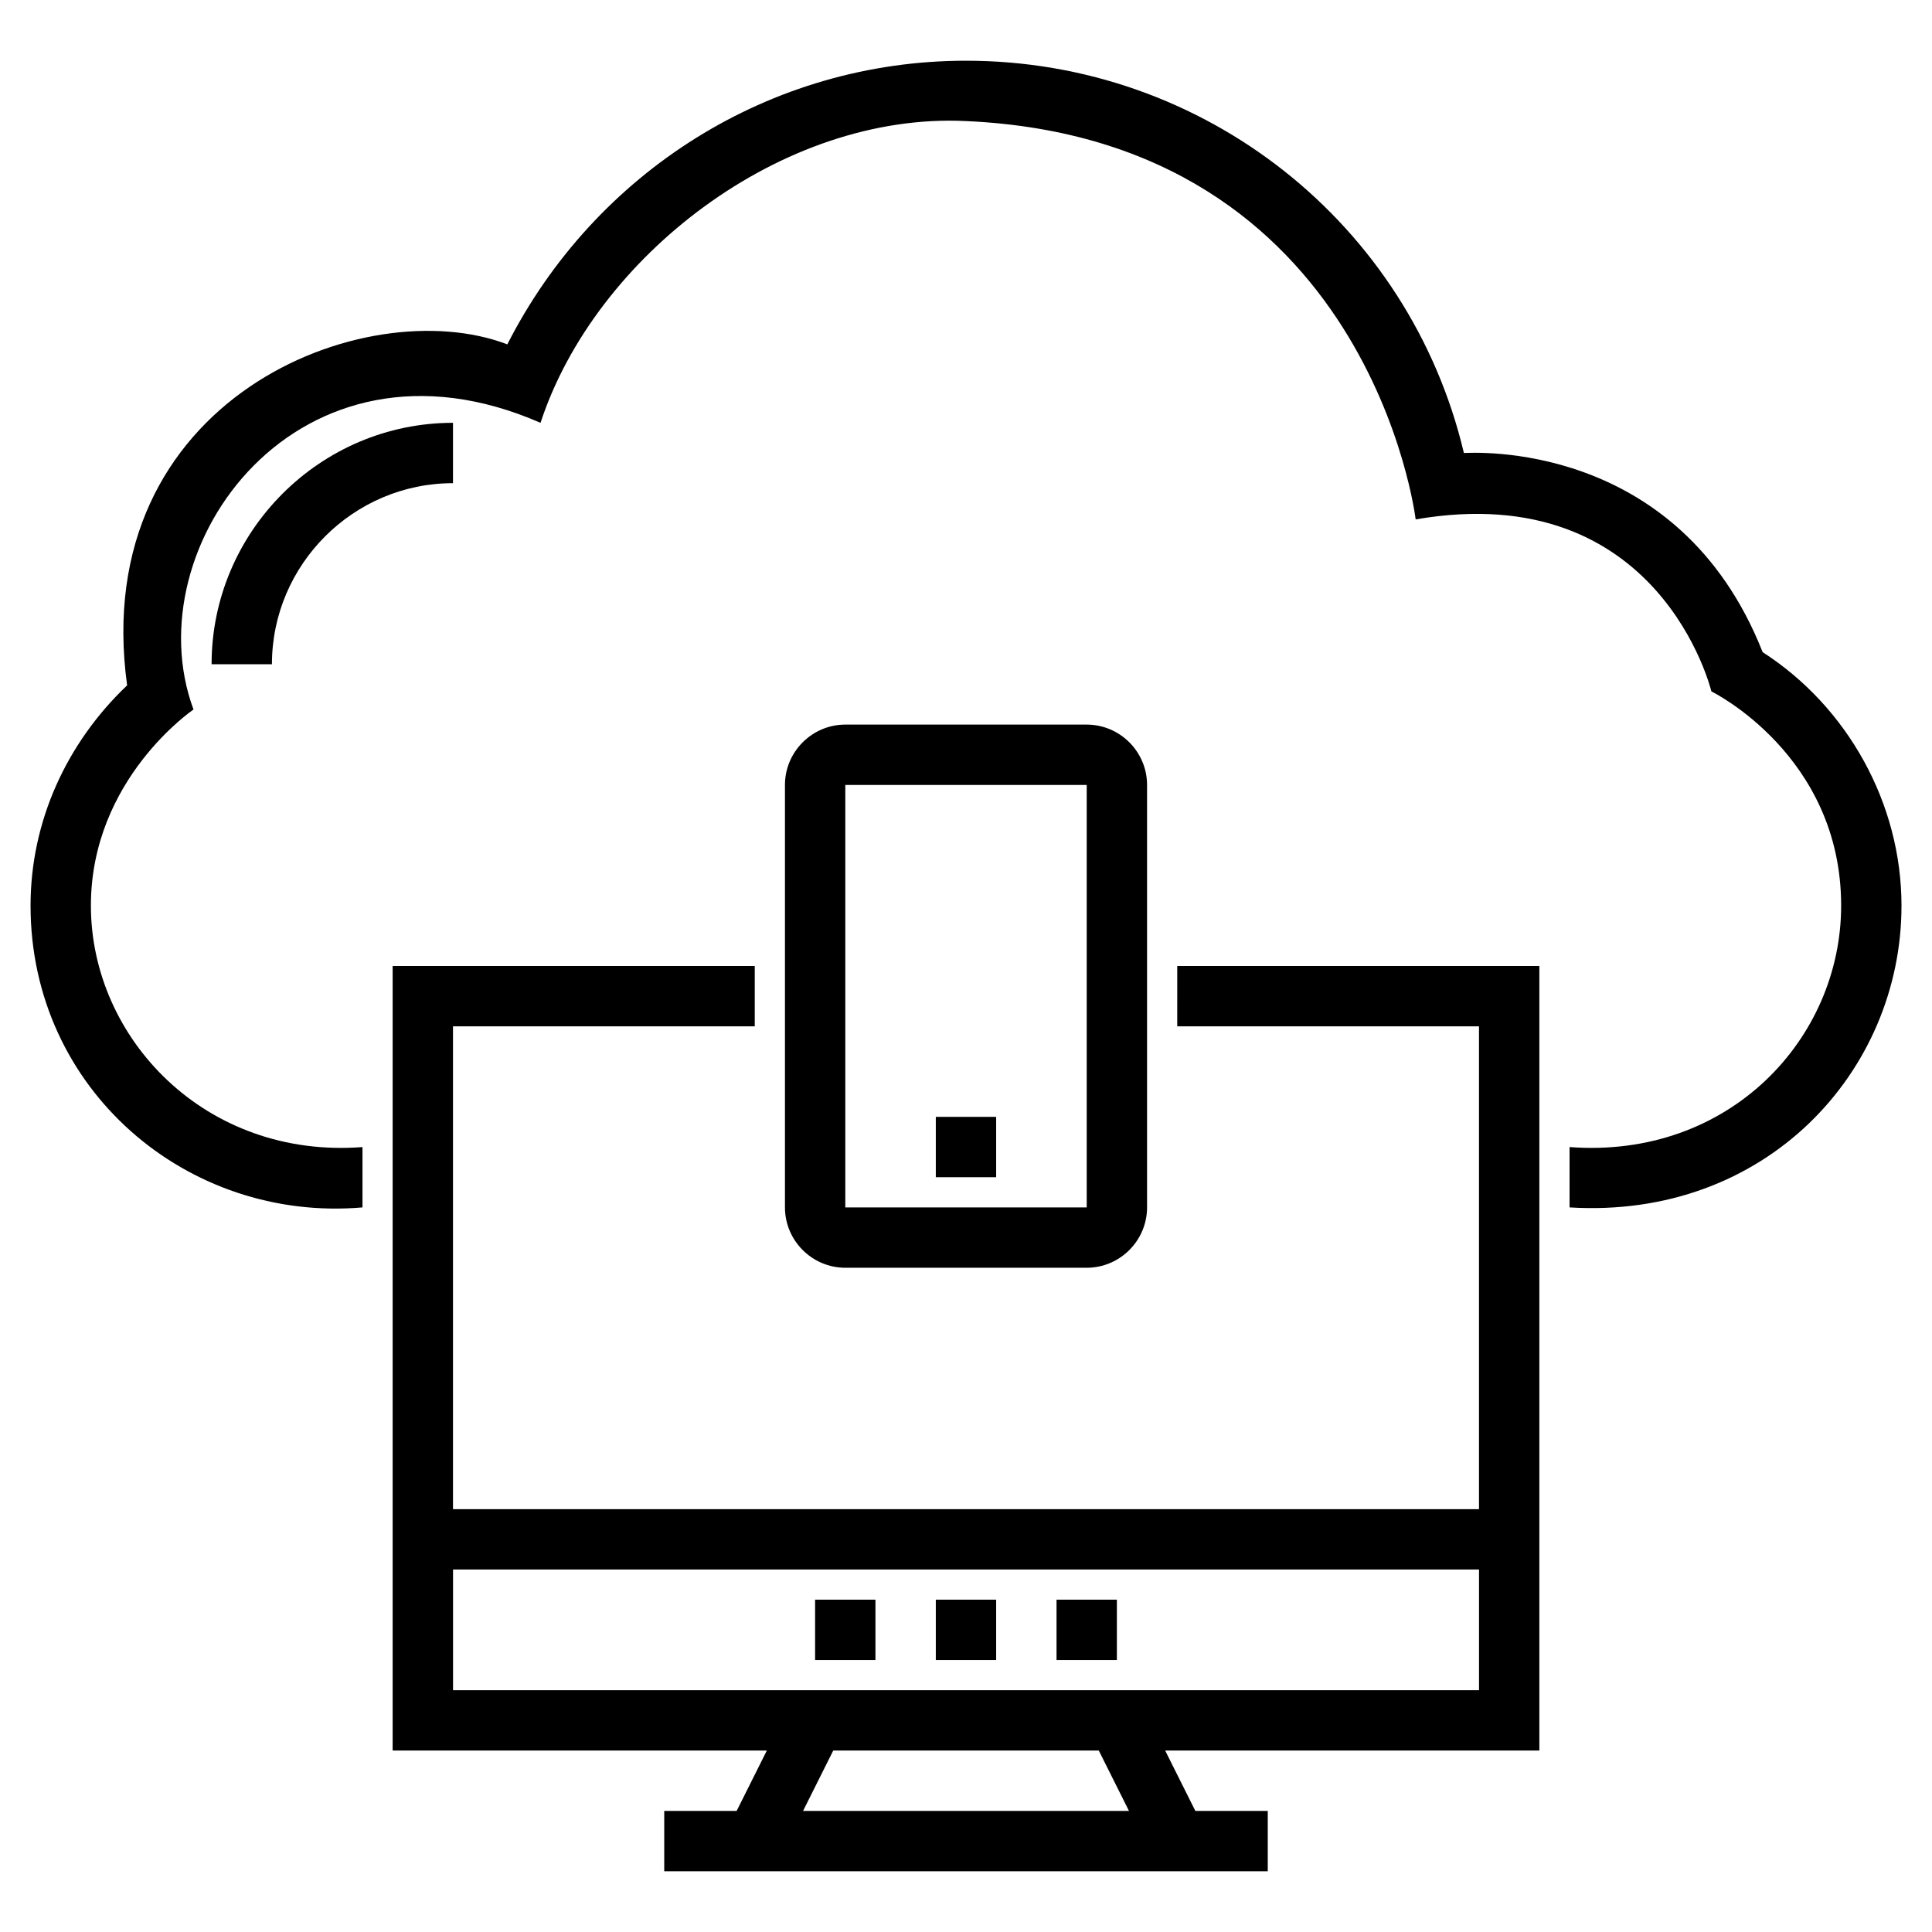
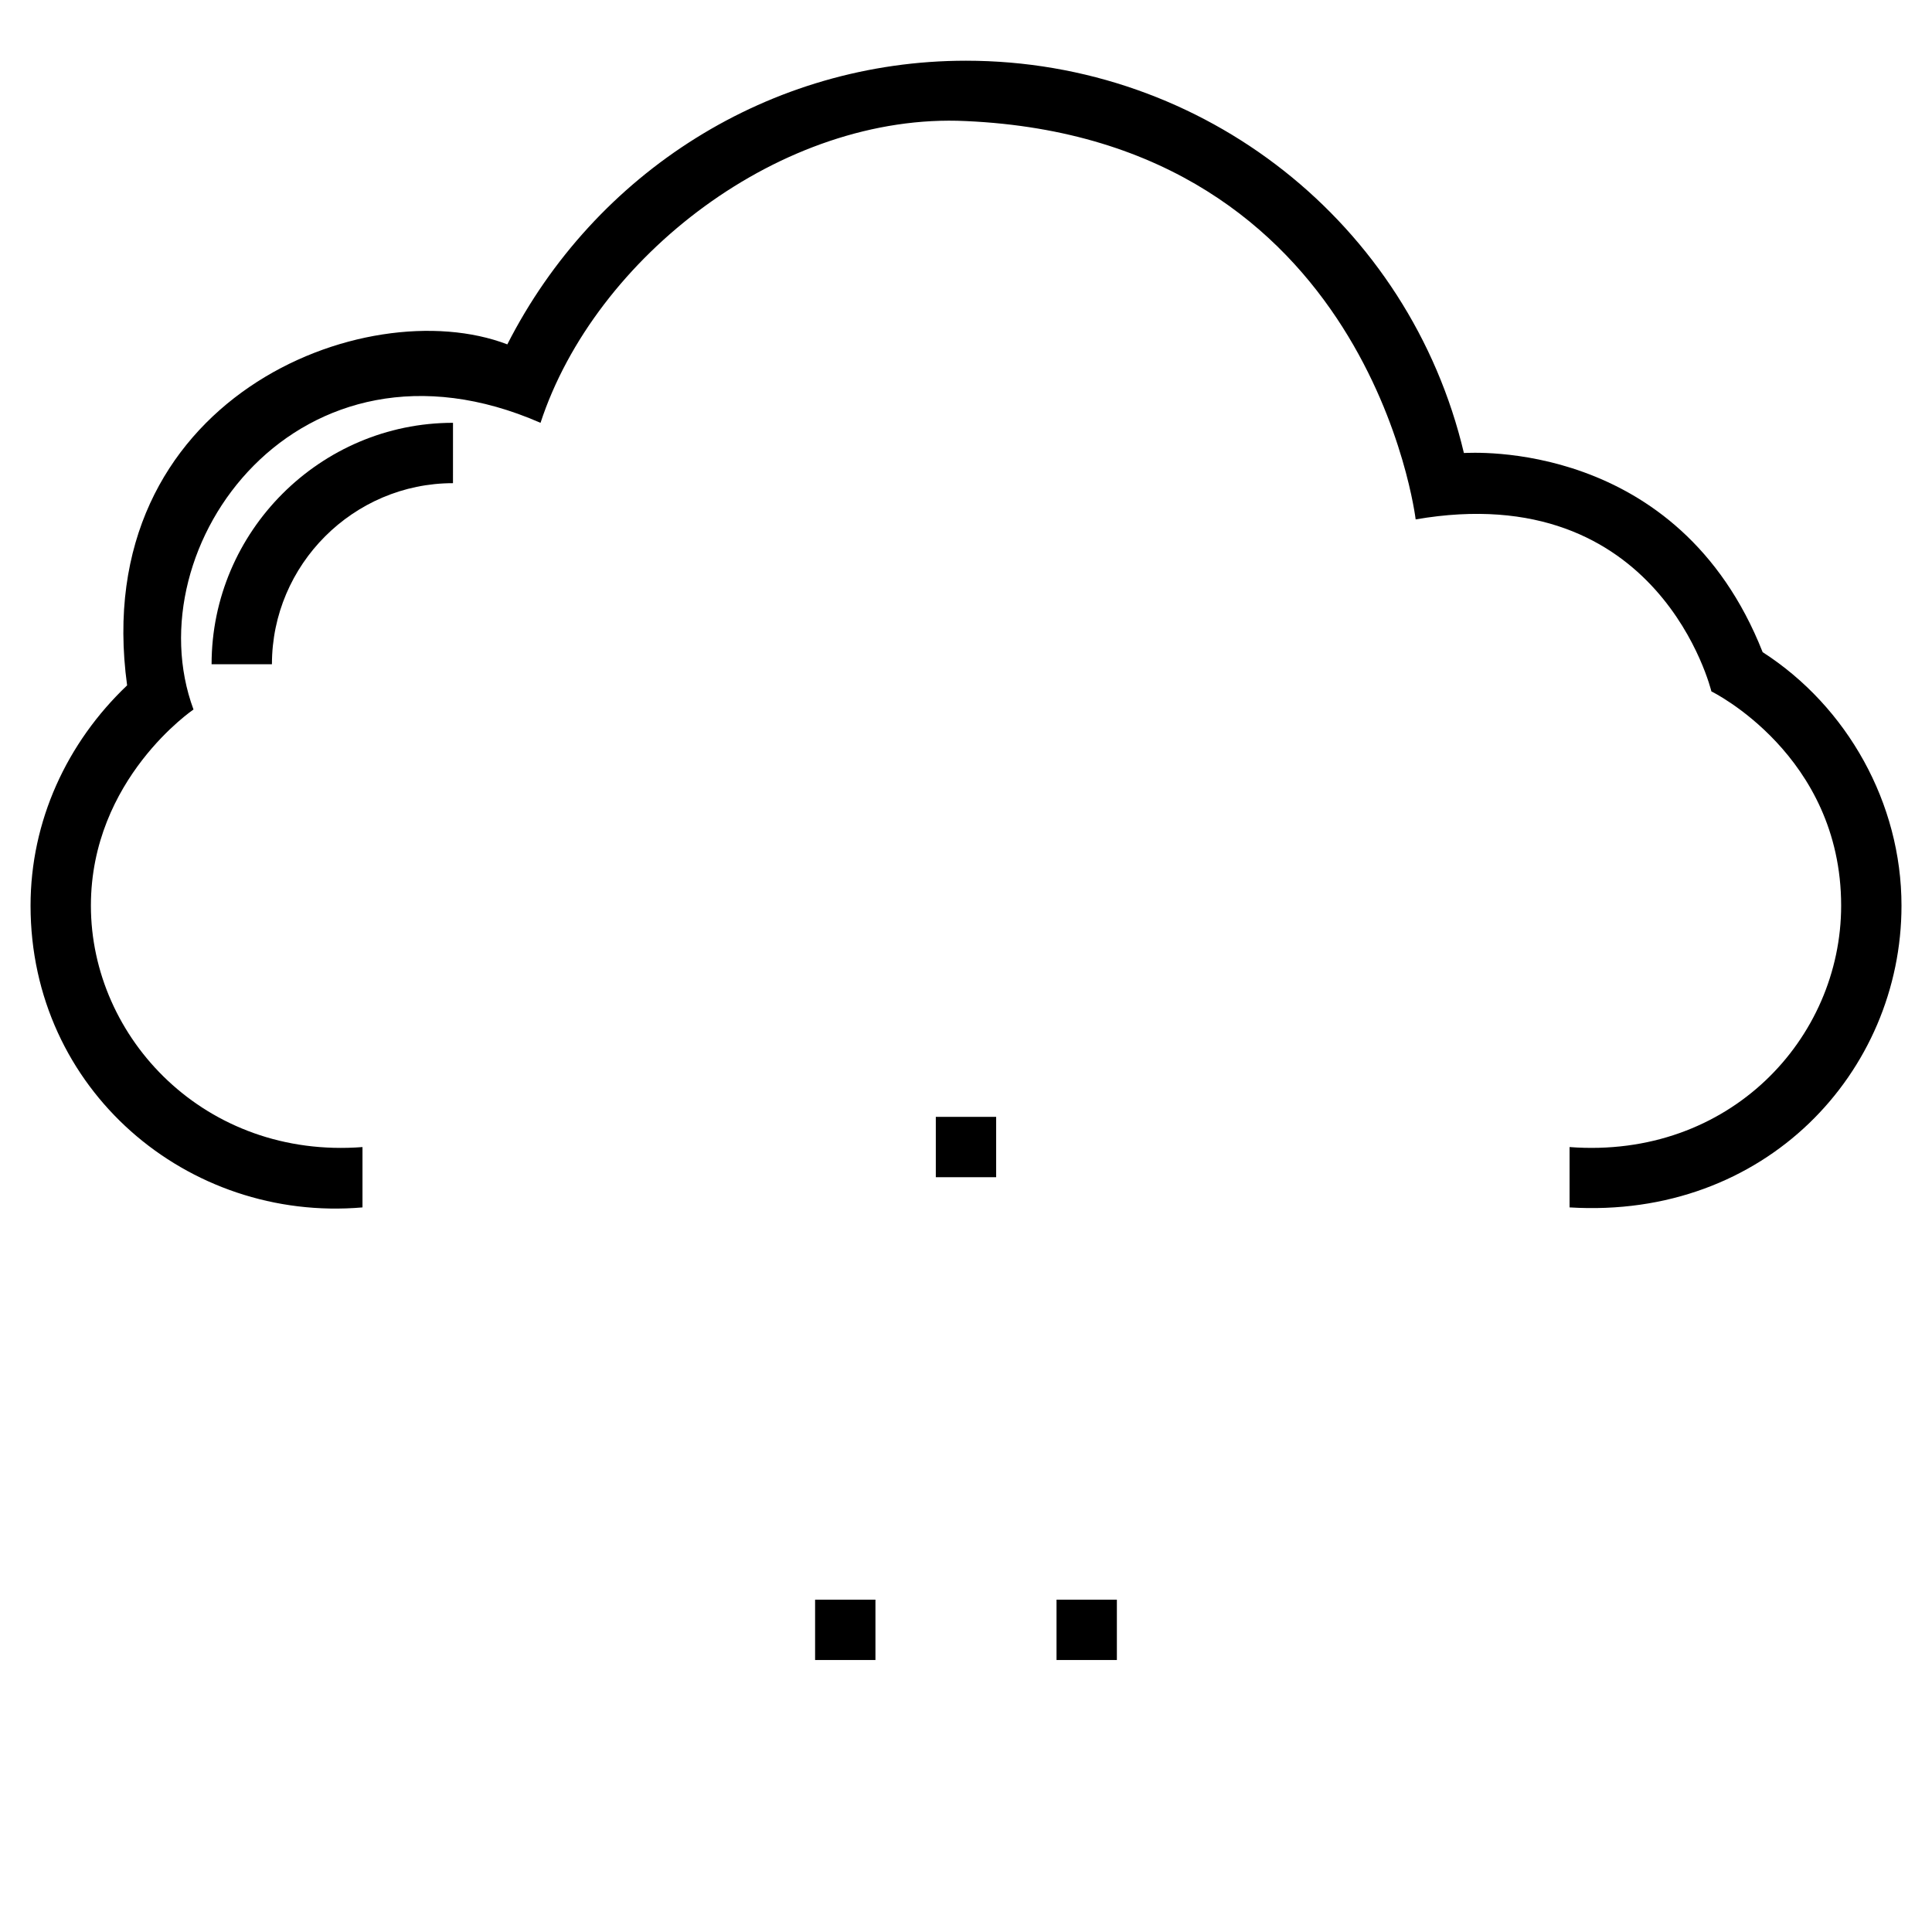
<svg xmlns="http://www.w3.org/2000/svg" fill="#000000" width="800px" height="800px" version="1.1" viewBox="144 144 512 512">
  <g>
-     <path d="m455.98 415.99h79.969v127.95h-271.9v-127.95h79.969v-15.992h-95.965v207.92h99.164l-7.996 15.992h-19.191v15.992h159.94v-15.992h-19.191l-7.996-15.992h99.164v-207.92h-95.965zm-12.793 207.92h-86.367l7.996-15.992h70.375zm-179.13-31.988v-31.988h271.9v31.988z" />
    <path d="m611.12 316.83c-22.391-56.777-77.57-52.781-79.172-52.781-14.395-60.777-68.773-103.96-131.95-103.96-51.98 0-98.363 29.59-121.55 75.172-37.582-14.391-111.16 14.398-100.76 90.367-15.992 15.195-25.59 35.988-25.59 58.379 0 48.781 41.586 83.969 87.965 79.969v-15.992c-41.586 3.199-71.973-28.789-71.973-63.977 0-33.586 27.191-51.98 27.191-51.98-15.992-43.184 27.988-103.96 91.965-75.973 14.395-43.98 63.977-82.367 112.76-79.969 107.16 4.797 119.16 105.56 119.16 105.56 64.777-11.195 78.371 45.582 78.371 45.582s34.387 16.793 34.387 56.777c0 35.188-29.59 67.176-71.973 63.977v15.992c51.98 3.199 87.965-35.988 87.965-79.969 0-27.184-14.395-52.777-36.789-67.172z" />
-     <path d="m392 567.93h15.992v15.992h-15.992z" />
    <path d="m360.01 567.93h15.992v15.992h-15.992z" />
    <path d="m423.99 567.93h15.992v15.992h-15.992z" />
-     <path d="m431.99 479.97c8.797 0 15.992-7.199 15.992-15.992v-111.96c0-8.797-7.199-15.992-15.992-15.992h-63.977c-8.797 0-15.992 7.199-15.992 15.992v111.96c0 8.797 7.199 15.992 15.992 15.992zm-63.977-127.95h63.977v111.96h-63.977z" />
    <path d="m392 439.98h15.992v15.992h-15.992z" />
    <path d="m264.05 256.05c-35.188 0-63.977 28.789-63.977 63.977h15.992c0-26.391 21.594-47.98 47.98-47.98z" />
  </g>
</svg>